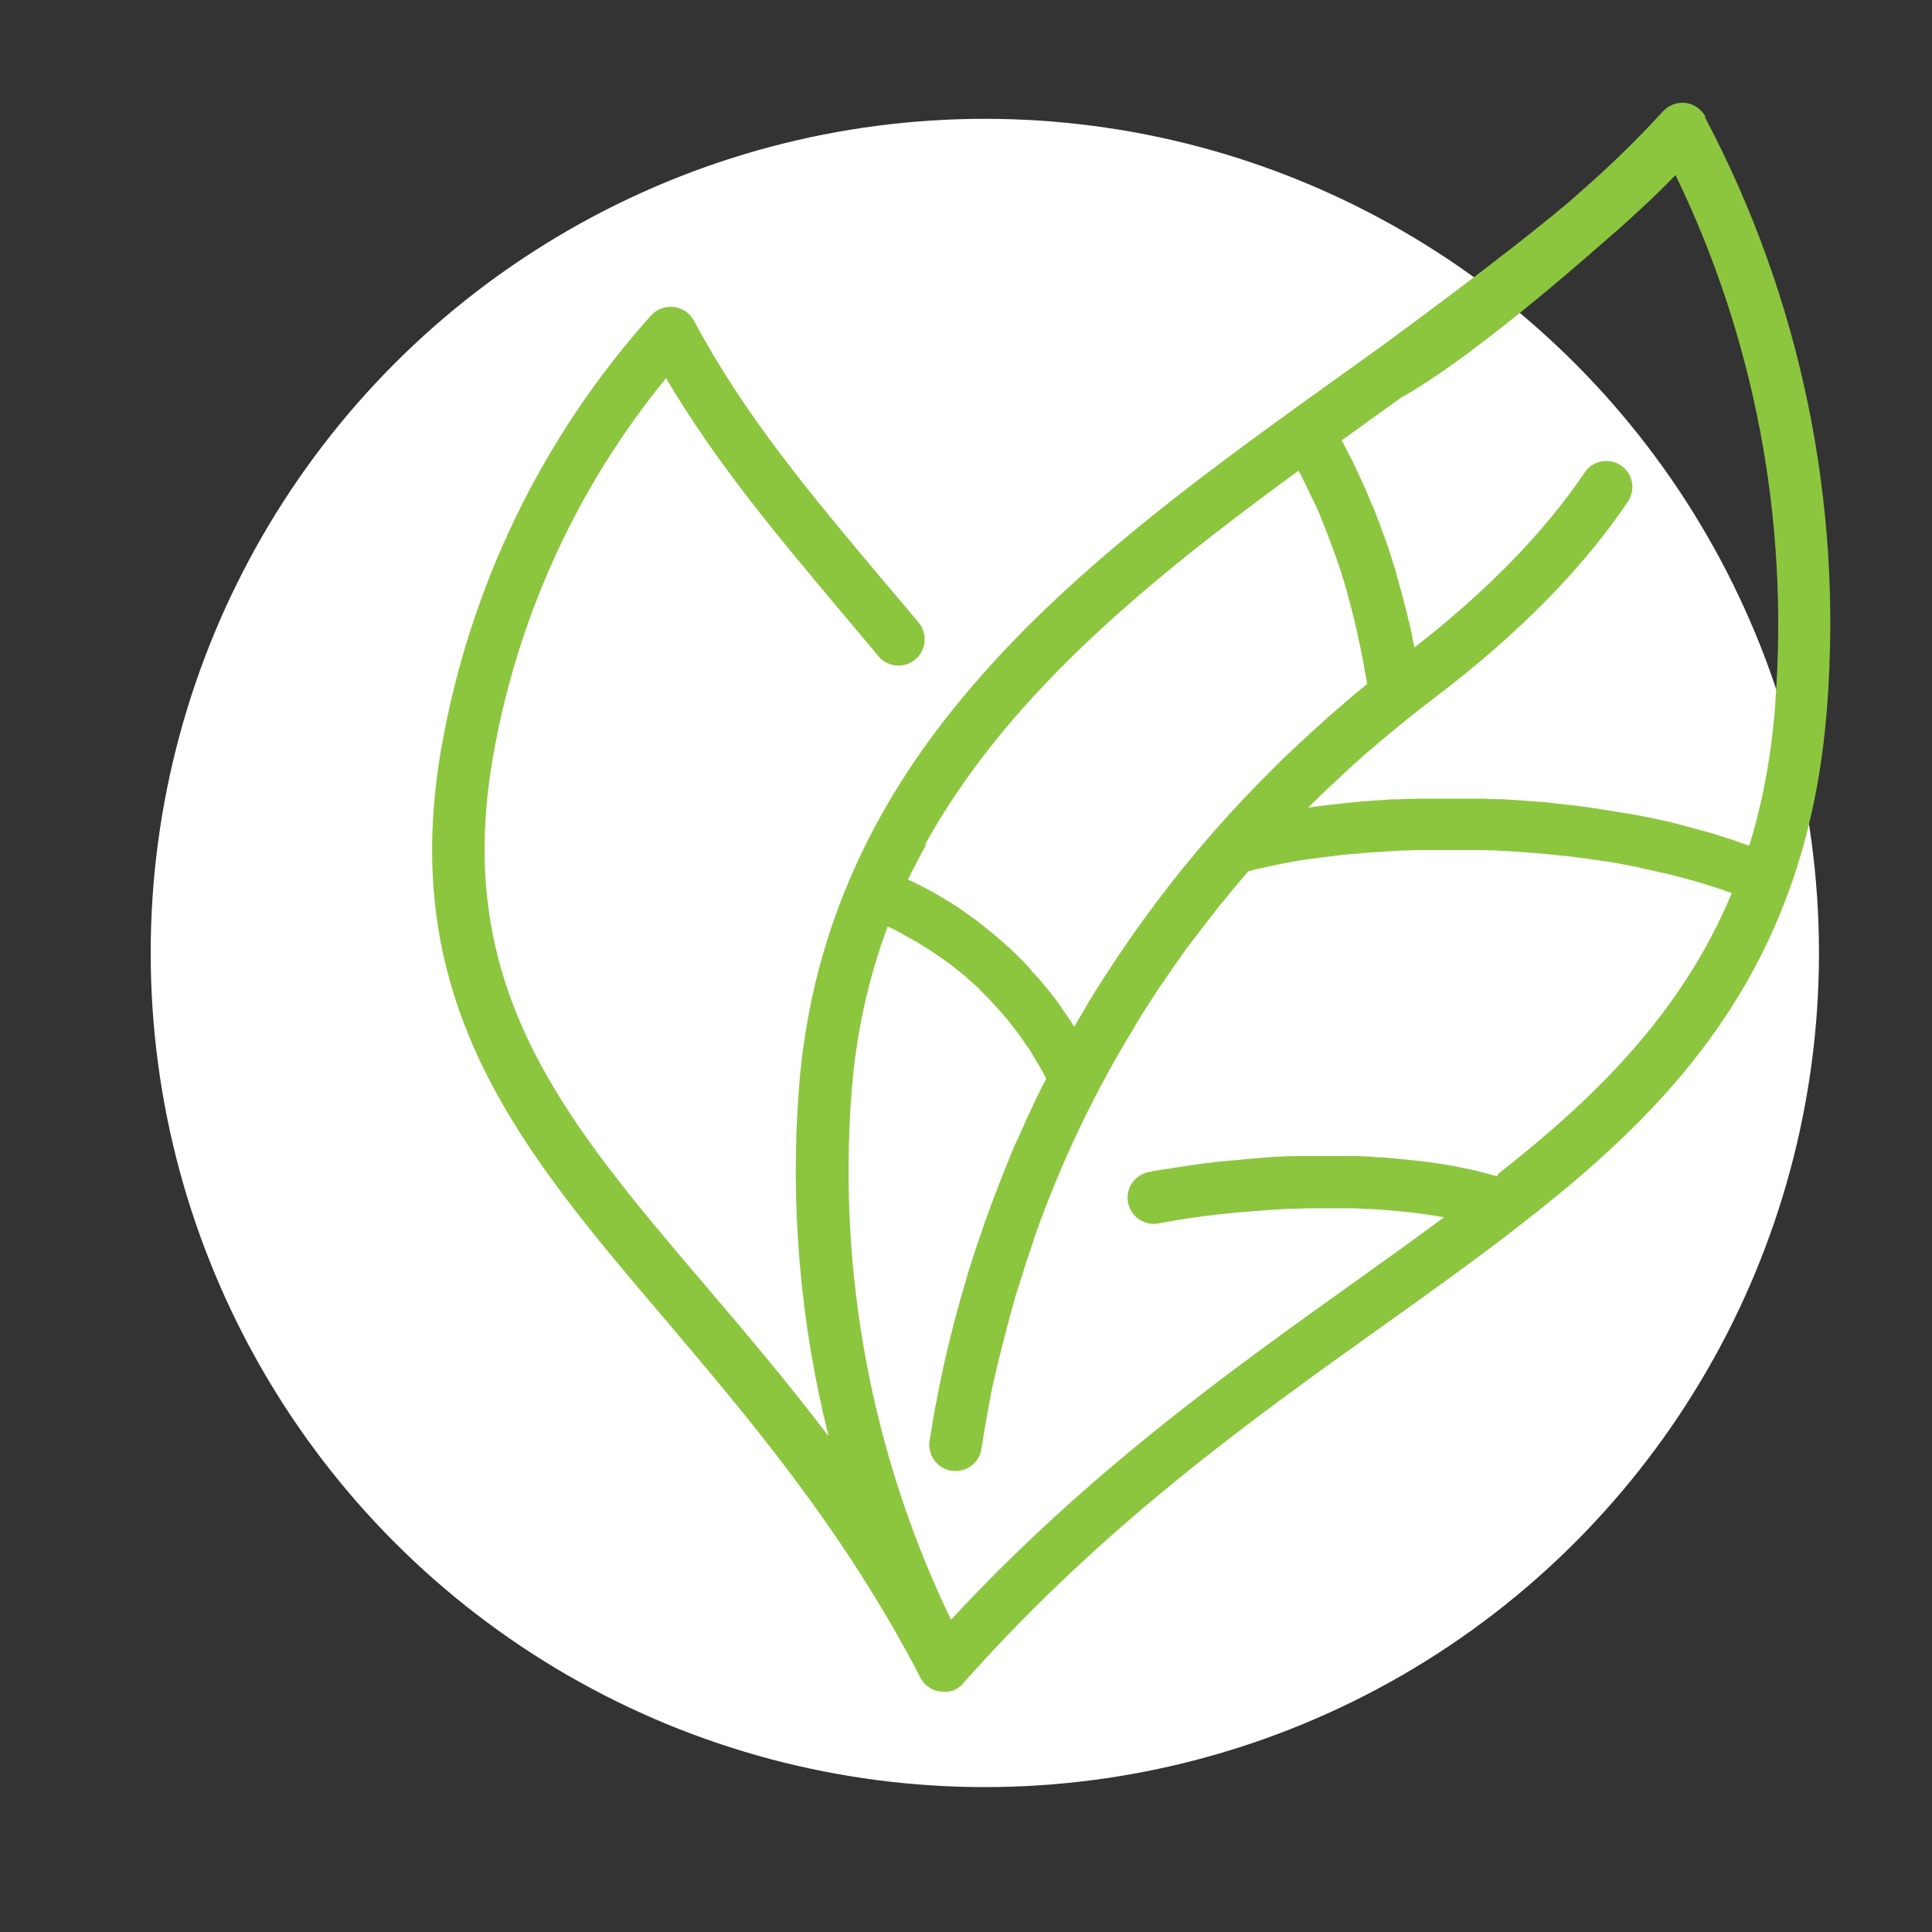
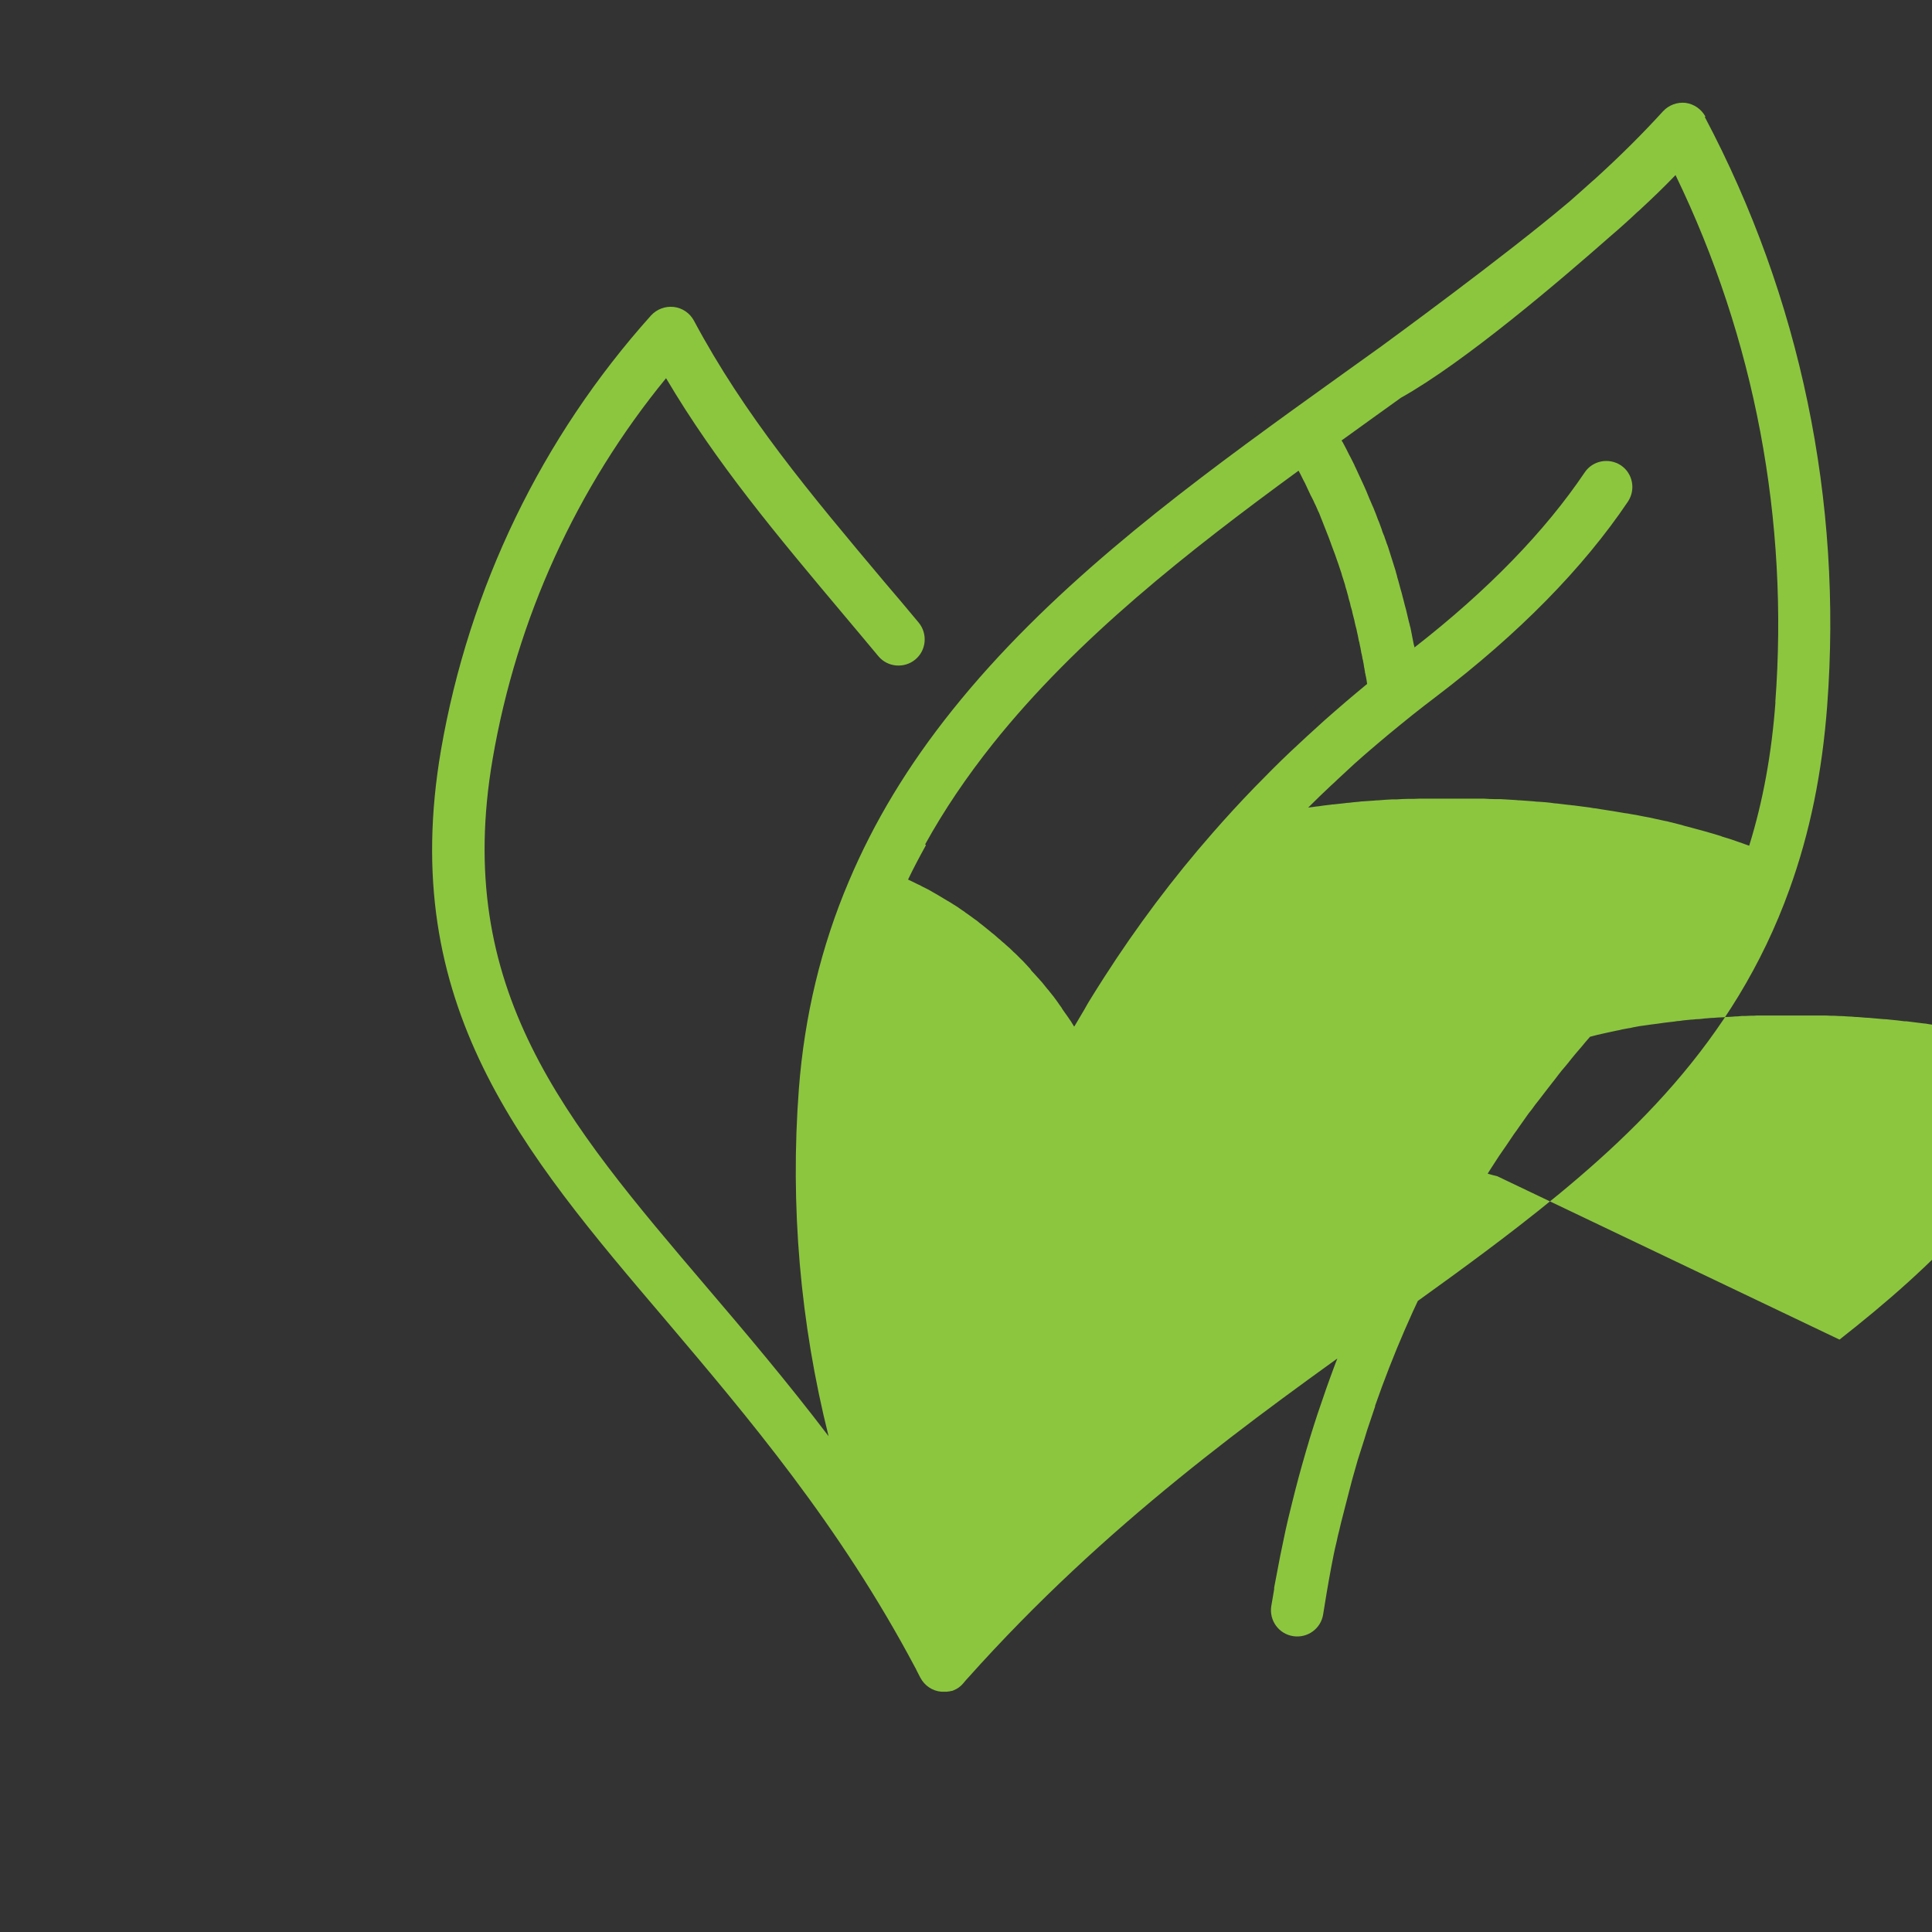
<svg xmlns="http://www.w3.org/2000/svg" version="1.1" viewBox="0 0 800 800">
  <rect x="0" y="0" width="800" height="800" fill="#333333" stroke="none" />
  <defs>
    <style>
      .cls-1 {
        fill: #8cc63f;
      }

      .cls-2 {
        fill: #fff;
      }
    </style>
  </defs>
  <g>
    <g id="Layer_1">
      <g>
-         <circle class="cls-2" cx="407.8" cy="394.6" r="345.4" />
-         <path class="cls-1" d="M706.2,48.3c-1.7-3.1-4.7-5.2-8.2-5.7-3.5-.4-7,.9-9.4,3.5-8.2,9-17.2,18-27.4,27.3-.5.5-1.1,1-1.7,1.5-3.2,2.9-6.5,5.8-9.9,8.8-.2.1-.3.3-.5.4-25.9,21.9-74.8,57.6-77.4,59.5-5.3,3.8-10.7,7.7-15.9,11.4-7,5-14,10.1-21,15.1-49.6,35.9-101.4,75.1-140.5,124-18.4,23-32.4,46.2-42.8,70.8h0c-11.5,27-18.4,55.9-20.7,85.9-3.7,48.6.6,97.2,12.3,143.9-17.2-22.6-34.4-42.9-50.7-62-58.5-68.7-104.8-123-88.4-218.5,10-58.1,34.7-112.3,71.8-157.6,20.8,35.2,45.7,64.8,74,98.5,4.5,5.4,9.2,10.9,13.9,16.6,3.8,4.6,10.7,5.2,15.3,1.4,4.6-3.8,5.2-10.7,1.4-15.3-4.7-5.7-9.4-11.2-14-16.6-31.1-37-58-69-79.1-108.5-1.7-3.1-4.8-5.2-8.3-5.6-3.5-.4-7,.9-9.4,3.5-45.3,50.5-75.4,112.8-87,180-18.1,105.5,33.5,166.1,93.2,236.2,33.5,39.6,71.7,84.4,103.2,143.8,0,0,.1.2.2.3,0,.2.2.3.2.5.6,1.1,1.1,2.2,1.7,3.3,1.7,3.2,4.9,5.5,8.7,5.8.1,0,.3,0,.4,0,.2,0,.4,0,.5,0h0c.3,0,.6,0,.9,0,0,0,.1,0,.2,0,.3,0,.6,0,.9-.1,0,0,.1,0,.2,0,.3,0,.6-.1.9-.2,0,0,.1,0,.2,0,.3,0,.6-.2.9-.3,0,0,0,0,0,0,1.5-.6,2.8-1.5,3.9-2.8l.5-.6c.5-.6,1-1.2,1.5-1.7,0,0,0,0,0,0,57.1-63.9,117.9-107.3,171.6-145.6,19.9-14.2,38.6-27.6,56.4-41.4,44.7-34.7,89.2-75.6,112.2-139.6,8.4-23.3,13.5-48.1,15.6-76,6.4-84.7-11.1-169-50.7-243.8ZM383.1,349.6c7.8-14.1,17.1-27.9,28.1-41.7,34.9-43.7,81.1-79.8,126.5-113,.6,1,1.1,2.1,1.6,3.1.2.3.3.7.5,1,.4.7.8,1.5,1.1,2.2.2.4.4.9.6,1.3.3.7.6,1.3.9,1.9.2.5.4.9.7,1.4.3.6.6,1.2.9,1.8.2.5.4,1,.7,1.5.3.6.5,1.2.8,1.8.2.5.4,1,.7,1.5.2.6.5,1.2.7,1.8.2.5.4,1,.6,1.5.2.6.5,1.2.7,1.8.2.5.4,1,.6,1.5.2.6.5,1.2.7,1.8.2.5.4,1,.6,1.5.2.6.5,1.3.7,1.9.2.4.3.9.5,1.4.3.8.6,1.6.9,2.4.2.5.4,1.1.6,1.6.3.8.5,1.5.8,2.3.2.5.3.9.5,1.4.2.6.4,1.2.6,1.8.2.5.3,1,.5,1.5.2.6.4,1.1.5,1.7.2.5.3,1,.5,1.5.2.5.3,1.1.5,1.6.2.5.3,1,.4,1.5.2.5.3,1.1.5,1.6.1.5.3,1,.4,1.5.2.5.3,1.1.4,1.6.1.5.3,1,.4,1.4.2.5.3,1.1.4,1.6.1.5.2.9.4,1.4.2.6.3,1.1.4,1.7.1.4.2.8.3,1.2.2.6.3,1.3.5,1.9,0,.3.2.7.2,1,.2.9.4,1.8.7,2.8,0,.3.2.7.2,1,.1.6.3,1.2.4,1.8,0,.4.2.7.2,1.1.1.5.2,1.1.4,1.6,0,.4.2.8.2,1.1.1.5.2,1,.3,1.4,0,.4.2.8.2,1.1,0,.5.2.9.3,1.4,0,.4.2.7.2,1.1,0,.4.2.9.3,1.3,0,.4.1.7.2,1.1,0,.4.2.9.2,1.3,0,.3.1.6.2,1,0,.5.2.9.2,1.4,0,.3.1.6.2.8,0,.5.2,1,.3,1.5,0,.2,0,.4.1.6.1.7.2,1.3.3,2-2.9,2.4-5.8,4.8-8.6,7.2-3.1,2.7-6.3,5.4-9.3,8.1-4.7,4.2-9.3,8.5-13.9,12.8-5.1,4.8-10,9.8-14.9,14.8-5.9,6.1-11.6,12.3-17.1,18.6-16.6,18.9-31.7,39.1-45.1,60-2.1,3.2-4.1,6.5-6.1,9.7-.7,1.1-1.3,2.2-1.9,3.3-1.3,2.2-2.6,4.4-3.9,6.6-.2.3-.3.5-.5.8,0,0,0,0,0,0-.2-.2-.3-.5-.5-.8-.3-.4-.5-.8-.8-1.3-.3-.4-.6-.9-.9-1.3-.1-.2-.3-.4-.4-.6-.2-.2-.3-.5-.5-.7l-1-1.4c-.3-.4-.6-.9-.9-1.3,0,0,0-.1-.1-.2,0,0,0-.1-.1-.2-.3-.4-.5-.7-.8-1.1-.3-.4-.6-.9-.9-1.3-.3-.4-.5-.7-.8-1.1-.2-.3-.4-.5-.6-.8-.2-.3-.4-.6-.7-.9-.4-.5-.8-1-1.2-1.5-.3-.4-.6-.8-1-1.2,0,0,0,0,0,0-.5-.7-1.1-1.3-1.6-2-.4-.5-.9-1.1-1.4-1.6-.2-.3-.5-.6-.8-.9-.3-.3-.6-.7-.9-1-.4-.4-.7-.8-1.1-1.2-.4-.4-.8-.8-1.1-1.3h0c0-.2-.1-.2-.2-.3-.4-.4-.8-.9-1.2-1.3-.5-.5-.9-1-1.4-1.5-.2-.3-.5-.5-.8-.8-.2-.2-.5-.5-.7-.7-.4-.4-.9-.9-1.3-1.3-.4-.4-.9-.9-1.4-1.3-.3-.3-.6-.6-.9-.9,0,0,0,0,0,0-.2-.2-.4-.3-.5-.5-.5-.4-1-.9-1.5-1.3-.5-.5-1.1-1-1.6-1.4-.3-.2-.5-.5-.8-.7,0,0-.1-.1-.2-.2-.2-.2-.3-.3-.5-.4-.5-.5-1.1-.9-1.6-1.4-.5-.4-1-.9-1.6-1.3-.2-.2-.5-.4-.7-.6,0,0,0,0,0,0-.3-.3-.7-.5-1-.8-.5-.4-1.1-.9-1.6-1.3-.6-.5-1.2-.9-1.8-1.4-.2-.2-.5-.4-.7-.6-.3-.2-.6-.5-1-.7-.6-.5-1.3-.9-1.9-1.4-.6-.4-1.1-.8-1.7-1.2-.1,0-.3-.2-.4-.3,0,0,0,0,0,0-.5-.4-1-.7-1.6-1.1-.6-.4-1.1-.8-1.7-1.2-.5-.3-1.1-.7-1.6-1-.4-.2-.7-.5-1.1-.7-.4-.2-.8-.5-1.2-.7-.8-.5-1.7-1-2.5-1.5-.5-.3-1-.6-1.5-.9,0,0,0,0,0,0,0,0,0,0,0,0-1.3-.8-2.7-1.5-4-2.3-.3-.1-.5-.3-.8-.4-.2-.1-.4-.2-.6-.3-.5-.2-.9-.5-1.4-.7-.5-.3-1-.6-1.6-.8-.5-.3-1.1-.5-1.6-.8-.8-.4-1.6-.8-2.5-1.2,2.3-4.8,4.8-9.5,7.4-14.2ZM620.1,487.1c-.8-.2-1.6-.4-2.3-.6-.7-.2-1.4-.4-2.1-.6-.9-.2-1.9-.5-2.8-.7-.7-.2-1.3-.3-1.9-.5-1.1-.2-2.2-.5-3.2-.7-.5-.1-1.1-.2-1.6-.3-3.2-.7-6.5-1.3-9.7-1.8-.5,0-1.1-.2-1.6-.2-1.1-.2-2.2-.3-3.3-.5-.6,0-1.3-.2-1.9-.2-1-.1-2-.3-3-.4-.7,0-1.4-.2-2.1-.2-.9-.1-1.9-.2-2.8-.3-.7,0-1.4-.1-2.2-.2-.9,0-1.8-.2-2.8-.3-.7,0-1.5-.1-2.2-.2-.9,0-1.8-.1-2.7-.2h-2.2c-.9-.2-1.8-.2-2.7-.3-.7,0-1.5,0-2.2-.1-.9,0-1.8,0-2.6-.1-.8,0-1.5,0-2.3,0-.9,0-1.7,0-2.6,0-.8,0-1.5,0-2.3,0-.9,0-1.7,0-2.6,0h-4.8c-.8,0-1.5,0-2.3,0-.8,0-1.7,0-2.5,0-.8,0-1.5,0-2.3,0-.8,0-1.7,0-2.5,0-.8,0-1.5,0-2.3,0-.8,0-1.6,0-2.4.1-.8,0-1.5,0-2.2.1-.8,0-1.6,0-2.4.1-.7,0-1.5,0-2.2.1-.8,0-1.6.1-2.4.2-.7,0-1.5.1-2.2.2-.8,0-1.6.1-2.4.2-.7,0-1.5.1-2.2.2-.8,0-1.6.1-2.3.2-.7,0-1.4.1-2.2.2-.8,0-1.5.2-2.3.2-.7,0-1.4.1-2.1.2-.8,0-1.5.2-2.3.2-.7,0-1.4.2-2.1.2-.8,0-1.5.2-2.3.3-.7,0-1.3.2-2,.2-.8,0-1.5.2-2.2.3-.7,0-1.3.2-2,.3-.7,0-1.5.2-2.2.3-.7,0-1.3.2-2,.3-.7.1-1.5.2-2.2.3-.6,0-1.2.2-1.8.3-.8.1-1.6.2-2.4.4-.5,0-1.1.2-1.6.2-.9.1-1.7.3-2.6.4-.4,0-.8.1-1.2.2-1.3.2-2.5.4-3.7.7-.7.1-1.4.3-2.1.6-4.7,1.9-7.6,6.8-6.6,12,.6,3.3,2.6,6,5.4,7.5,2.1,1.2,4.6,1.7,7.2,1.2,1.8-.3,3.7-.7,5.6-1,.3,0,.6,0,.9-.2,1.9-.3,3.7-.6,5.7-.9.3,0,.6,0,1-.1,2-.3,4-.6,6.1-.9,0,0,.2,0,.3,0,2.1-.3,4.2-.5,6.3-.8.2,0,.4,0,.6,0,2.1-.2,4.3-.5,6.4-.7.3,0,.7,0,1,0,2.2-.2,4.4-.4,6.6-.6.2,0,.4,0,.6,0,2.3-.2,4.6-.4,6.9-.5,0,0,.1,0,.2,0,2.3-.2,4.6-.3,7-.4.3,0,.7,0,1,0,2.3,0,4.6-.2,6.9-.2.3,0,.6,0,.9,0,4.8,0,9.6,0,14.4,0,.3,0,.6,0,.9,0,2.3,0,4.7.2,7,.3.4,0,.8,0,1.1,0,2.4.1,4.8.3,7.1.5.2,0,.3,0,.5,0,2.3.2,4.6.4,7,.7.3,0,.5,0,.8,0,2.3.3,4.6.6,7,.9.4,0,.8.1,1.3.2,2.3.3,4.6.7,6.9,1.1.1,0,.2,0,.3,0-12,8.9-24.6,17.9-37.6,27.2-51.9,37.1-110.5,78.9-166.6,139.5-32.6-67.6-46.9-142.8-41.2-218.2,1.8-23.9,6.8-47,15-68.9.5.3,1.1.5,1.6.8.3.1.6.3.9.4.4.2.9.4,1.3.7.7.3,1.3.7,2,1.1,0,0,.1,0,.2.1.5.3,1,.6,1.6.9.7.4,1.4.8,2,1.1.5.3,1,.6,1.6.9.7.4,1.3.8,2,1.2.4.3.9.5,1.3.8,0,0,.2.1.3.2.6.4,1.2.8,1.8,1.1.4.2.8.5,1.2.8.1,0,.2.2.3.2.6.4,1.2.8,1.8,1.2.5.3.9.6,1.4.9.6.4,1.2.9,1.8,1.3.4.3.9.6,1.3.9.6.5,1.2.9,1.9,1.4.4.3.8.6,1.1.9.7.5,1.3,1.1,2,1.6.2.2.4.4.7.5.3.2.5.5.8.7.6.5,1.2,1,1.8,1.5.3.3.7.6,1,.9.5.5,1.1,1,1.6,1.4.3.3.6.6.9.8.1,0,.2.2.3.3.4.4.9.8,1.3,1.3.2.2.5.4.7.7l.7.7c.4.4.8.8,1.2,1.2.1.1.2.2.3.3.3.3.6.6.9.9.5.5.9,1,1.4,1.5.3.3.6.7.9,1,.4.5.9.9,1.3,1.4.3.3.6.7.9,1,.4.5.8.9,1.2,1.4.3.3.6.7.9,1,.4.5.8.9,1.2,1.4.3.3.5.7.8,1,.4.5.8,1,1.1,1.4.2.3.5.7.8,1,.4.5.7,1,1.1,1.5.2.3.5.6.7.9.4.5.7,1,1.1,1.5.2.2.4.5.5.7.1.1.2.3.3.4.3.5.6.9.9,1.4,0,.1.2.2.2.3.2.2.3.5.5.7.3.5.7,1,1,1.4.2.3.4.5.5.8.3.5.6.9.9,1.4.1.2.3.5.4.7,0,.1.1.2.2.4.3.4.5.8.8,1.2,0,.1.2.3.2.4.1.2.3.4.4.7.3.4.5.9.8,1.3.2.3.3.6.5.9.2.4.5.8.7,1.2.2.3.3.6.5.9.2.4.4.8.6,1.2.2.3.3.6.4.8.1.2.2.4.3.6-.3.6-.6,1.1-.9,1.7-.6,1.1-1.1,2.2-1.7,3.4-.4.7-.7,1.5-1.1,2.2-.3.7-.7,1.4-1,2.1-.5,1.1-1.1,2.2-1.6,3.4-.7,1.4-1.3,2.9-2,4.3-.5,1.1-1,2.2-1.5,3.4-.7,1.5-1.3,3-2,4.4-.5,1.1-1,2.2-1.5,3.3-.7,1.5-1.3,3.1-1.9,4.6-.4,1.1-.9,2.2-1.3,3.2,0,0,0,.2-.1.2,0,.2-.2.5-.3.7-.5,1.3-1,2.6-1.5,3.9-.4,1-.8,2-1.2,3-.3.9-.7,1.8-1,2.7-.4.9-.7,1.9-1.1,2.8-.3.8-.6,1.6-.9,2.4-1,2.6-1.9,5.3-2.9,8-1.2,3.5-2.4,7-3.6,10.5-.4,1.2-.8,2.4-1.2,3.7-.7,2.3-1.5,4.6-2.2,7-.4,1.5-.9,3-1.3,4.4-.6,2.1-1.2,4.2-1.8,6.3-.4,1.6-.9,3.1-1.3,4.7-.5,2-1.1,4.1-1.6,6.1-.4,1.6-.8,3.2-1.2,4.8-.5,2-1,4-1.5,6.1-.4,1.6-.7,3.2-1.1,4.8-.4,2-.9,4.1-1.3,6.2-.3,1.6-.7,3.2-1,4.8-.4,2.1-.8,4.2-1.2,6.3-.3,1.6-.6,3.1-.9,4.7-.1.7-.3,1.4-.4,2.1,0,.2,0,.4,0,.7-.4,2.3-.8,4.6-1.2,7-.9,5.9,3.1,11.5,9.1,12.4,5.9.9,11.5-3.1,12.4-9.1.5-3.1,1-6.2,1.5-9.2.3-1.5.5-3,.8-4.6.4-2,.7-4,1.1-6,.3-1.5.6-3.1.9-4.6.4-1.9.8-3.9,1.3-5.8.3-1.6.7-3.1,1.1-4.7.4-1.9.9-3.8,1.4-5.7.4-1.6.8-3.1,1.2-4.7.5-1.9,1-3.8,1.5-5.8.4-1.5.8-3.1,1.2-4.6.6-2,1.1-4,1.7-6,.4-1.4.8-2.9,1.3-4.3.7-2.2,1.4-4.4,2.1-6.6.4-1.2.7-2.4,1.1-3.6,1.1-3.3,2.2-6.6,3.3-9.8,0,0,0-.2,0-.3,7.4-21.2,16.4-42,26.8-61.8,0,0,0-.2.1-.2.9-1.7,1.9-3.5,2.8-5.2.7-1.3,1.4-2.6,2.1-3.9,1-1.8,2-3.5,3-5.3.7-1.3,1.4-2.5,2.2-3.8,1.1-1.9,2.2-3.8,3.4-5.7.7-1.1,1.3-2.2,1.9-3.3,1.8-3,3.7-5.9,5.5-8.8,1.6-2.4,3.1-4.9,4.8-7.3.5-.8,1.1-1.5,1.6-2.3,1.1-1.6,2.2-3.3,3.3-4.9.7-.9,1.3-1.8,2-2.8,1-1.5,2.1-2.9,3.1-4.4.7-1,1.4-2,2.2-2.9,1-1.4,2-2.8,3.1-4.1.8-1,1.5-2,2.3-3,1-1.3,2-2.6,3.1-4,.8-1,1.6-2,2.4-3.1,1-1.3,2-2.6,3.1-3.8.8-1,1.7-2,2.5-3.1,1-1.3,2.1-2.5,3.1-3.7.9-1,1.7-2,2.6-3.1.7-.8,1.3-1.5,2-2.3l3.1-.8c1.3-.3,2.6-.6,4-.9.4-.1.9-.2,1.4-.3.9-.2,1.9-.4,2.8-.6.6-.1,1.2-.2,1.8-.4.9-.2,1.8-.3,2.7-.5.7-.1,1.4-.2,2-.4.9-.2,1.8-.3,2.7-.5.7-.1,1.5-.2,2.2-.3.9-.1,1.8-.3,2.8-.4.8-.1,1.6-.2,2.4-.3.9-.1,1.9-.3,2.8-.4.8-.1,1.7-.2,2.5-.3,1-.1,2-.2,3-.4.9,0,1.7-.2,2.6-.3,1-.1,2-.2,3.1-.3.9,0,1.8-.2,2.7-.2,1,0,2.1-.2,3.1-.3.9,0,1.9-.2,2.8-.2,1.1,0,2.1-.2,3.2-.2.9,0,1.9-.1,2.9-.2,1.1,0,2.2-.1,3.3-.2,1,0,2-.1,2.9-.2,1.1,0,2.2,0,3.4-.1,1,0,2,0,3-.1,1.1,0,2.3,0,3.5,0,1,0,2,0,3.1,0,1.2,0,2.4,0,3.5,0,1,0,2.1,0,3.1,0s2.4,0,3.6,0c1,0,2.1,0,3.1,0,1.2,0,2.5,0,3.7,0,1,0,2.1,0,3.1,0,1.3,0,2.6,0,3.8.1,1,0,2.1,0,3.1.1,1.3,0,2.6.1,4,.2,1,0,2,.1,3,.2,1.4,0,2.8.2,4.2.3,1,0,1.9.1,2.9.2,1.5.1,3.1.3,4.6.4.9,0,1.7.1,2.5.2,2.1.2,4.2.4,6.3.7.3,0,.6,0,.8,0,2.4.3,4.8.6,7.2.9.7,0,1.4.2,2.1.3,1.7.2,3.4.5,5,.7.9.1,1.8.3,2.7.4,1.5.2,3,.5,4.5.7,1,.2,2,.4,3,.6,1.4.3,2.8.5,4.2.8,1,.2,2,.4,3.1.7,1.4.3,2.7.6,4.1.9,1,.2,2.1.5,3.1.7,1.3.3,2.7.6,4,.9,1.1.3,2.1.5,3.1.8,1.3.3,2.6.7,3.9,1,1.1.3,2.1.6,3.2.9,1.3.4,2.6.7,3.8,1.1,1.1.3,2.1.7,3.1,1,1.3.4,2.5.8,3.8,1.2,1,.3,2.1.7,3.1,1.1l2.1.7c-21.3,51.2-58.7,86.4-96.9,116.4ZM735.2,290.5c-1.6,21.7-5.2,41.3-10.9,59.7-.8-.3-1.7-.6-2.5-.9-.8-.3-1.5-.5-2.3-.8-1.9-.7-3.8-1.3-5.8-1.9-.4-.1-.7-.2-1.1-.4-2.3-.7-4.6-1.4-6.8-2-.7-.2-1.5-.4-2.2-.6-1.6-.4-3.2-.9-4.8-1.3-.8-.2-1.7-.4-2.5-.7-1.6-.4-3.2-.8-4.8-1.2-.7-.2-1.5-.4-2.2-.5-2.3-.5-4.6-1-6.9-1.5-.4,0-.8-.2-1.2-.2-2-.4-3.9-.8-5.9-1.1-.8-.2-1.7-.3-2.5-.4-1.6-.3-3.1-.5-4.7-.8-.9-.1-1.7-.3-2.6-.4-1.7-.3-3.4-.5-5-.8-.7,0-1.4-.2-2-.3-2.3-.3-4.6-.6-6.9-.9-.7,0-1.3-.2-2-.2-1.7-.2-3.4-.4-5-.6-.9,0-1.7-.2-2.6-.3-1.5-.2-3.1-.3-4.6-.4-.8,0-1.7-.1-2.5-.2-1.8-.1-3.7-.3-5.5-.4-.5,0-1,0-1.4-.1-2.2-.1-4.5-.3-6.7-.4-.8,0-1.5,0-2.3,0-1.5,0-3.1-.1-4.6-.2-.9,0-1.7,0-2.6,0-1.5,0-3,0-4.5,0-.8,0-1.5,0-2.3,0-2.2,0-4.3,0-6.5,0s-.8,0-1.2,0c-1.8,0-3.6,0-5.4,0-.8,0-1.5,0-2.3,0-1.4,0-2.8,0-4.2.1-.8,0-1.6,0-2.4,0-1.5,0-3,.1-4.5.2-.6,0-1.2,0-1.8,0-2,.1-4,.2-6,.4-.5,0-1.1,0-1.6.1-1.5.1-3,.2-4.4.3-.7,0-1.4.1-2.1.2-1.3.1-2.6.2-3.9.4-.7,0-1.3.1-2,.2-1.6.2-3.1.3-4.6.5-.3,0-.7,0-1,.1-1.8.2-3.6.4-5.4.7-.5,0-1.1.1-1.6.2-.8.1-1.6.2-2.4.3,0,0,0,0,0,0,3.1-3.1,6.2-6.1,9.4-9.1,1-.9,2-1.8,2.9-2.7,2.3-2.1,4.5-4.2,6.8-6.3,1.1-1,2.3-2,3.5-3.1,2.3-2,4.6-4,7-6,1.1-.9,2.1-1.8,3.2-2.7,3.4-2.8,6.8-5.6,10.3-8.4,3.3-2.6,6.6-5.2,9.8-7.6,34.2-26,60.9-53.2,79.5-80.8,3.3-5,2-11.7-2.9-15-5-3.3-11.7-2-15,2.9-16.5,24.5-40.2,48.9-70.5,72.5,0-.4-.2-.9-.3-1.3-.1-.5-.2-1-.3-1.5-.1-.5-.2-1-.3-1.5-.1-.5-.2-1.1-.3-1.6-.1-.5-.2-1-.3-1.5-.1-.5-.2-1.1-.4-1.6-.1-.5-.2-1.1-.4-1.6-.1-.6-.3-1.1-.4-1.7-.1-.6-.3-1.1-.4-1.7-.1-.6-.3-1.1-.4-1.7-.2-.6-.3-1.2-.5-1.8-.2-.7-.3-1.3-.5-2-.3-1-.5-2-.8-3.1-.2-.6-.3-1.1-.5-1.7-.2-.6-.3-1.3-.5-1.9-.2-.6-.3-1.2-.5-1.8-.2-.6-.4-1.3-.5-1.9-.2-.6-.4-1.2-.5-1.8-.2-.6-.4-1.3-.6-1.9-.2-.6-.4-1.3-.6-1.9-.2-.6-.4-1.3-.6-1.9-.2-.6-.4-1.3-.6-1.9-.2-.7-.4-1.3-.6-1.9-.2-.6-.4-1.3-.7-1.9-.2-.7-.4-1.3-.7-2-.2-.7-.4-1.3-.7-1.9s-.5-1.3-.7-2c-.2-.6-.5-1.3-.7-1.9-.2-.7-.5-1.3-.8-2-.2-.6-.5-1.3-.7-1.9-.3-.7-.5-1.4-.8-2-.2-.6-.5-1.3-.8-1.9-.3-.7-.6-1.4-.9-2.1-.3-.6-.5-1.2-.8-1.9-.3-.7-.6-1.5-.9-2.2-.3-.6-.5-1.2-.8-1.8-.4-.8-.7-1.6-1.1-2.4l-.7-1.5c-.6-1.3-1.2-2.6-1.8-3.9-.2-.4-.4-.7-.5-1.1-.5-.9-.9-1.9-1.4-2.8-.3-.5-.5-1-.8-1.5-.4-.8-.8-1.6-1.2-2.4-.3-.6-.6-1.1-.9-1.7-.3-.6-.6-1.2-1-1.7,4.3-3.1,8.6-6.2,12.9-9.3,3.9-2.8,7.8-5.6,11.7-8.4,0,0,0,0,0,0,26.5-14.8,66.3-48.9,86.3-66.5,4.1-3.5,8-7,11.7-10.5.4-.3.6-.5.6-.5,0,0,0,0,0,0,5.3-4.9,10.4-9.8,15.1-14.7,32.8,67.7,47,142.9,41.3,218.5Z" />
+         <path class="cls-1" d="M706.2,48.3c-1.7-3.1-4.7-5.2-8.2-5.7-3.5-.4-7,.9-9.4,3.5-8.2,9-17.2,18-27.4,27.3-.5.5-1.1,1-1.7,1.5-3.2,2.9-6.5,5.8-9.9,8.8-.2.1-.3.3-.5.4-25.9,21.9-74.8,57.6-77.4,59.5-5.3,3.8-10.7,7.7-15.9,11.4-7,5-14,10.1-21,15.1-49.6,35.9-101.4,75.1-140.5,124-18.4,23-32.4,46.2-42.8,70.8h0c-11.5,27-18.4,55.9-20.7,85.9-3.7,48.6.6,97.2,12.3,143.9-17.2-22.6-34.4-42.9-50.7-62-58.5-68.7-104.8-123-88.4-218.5,10-58.1,34.7-112.3,71.8-157.6,20.8,35.2,45.7,64.8,74,98.5,4.5,5.4,9.2,10.9,13.9,16.6,3.8,4.6,10.7,5.2,15.3,1.4,4.6-3.8,5.2-10.7,1.4-15.3-4.7-5.7-9.4-11.2-14-16.6-31.1-37-58-69-79.1-108.5-1.7-3.1-4.8-5.2-8.3-5.6-3.5-.4-7,.9-9.4,3.5-45.3,50.5-75.4,112.8-87,180-18.1,105.5,33.5,166.1,93.2,236.2,33.5,39.6,71.7,84.4,103.2,143.8,0,0,.1.2.2.3,0,.2.2.3.2.5.6,1.1,1.1,2.2,1.7,3.3,1.7,3.2,4.9,5.5,8.7,5.8.1,0,.3,0,.4,0,.2,0,.4,0,.5,0h0c.3,0,.6,0,.9,0,0,0,.1,0,.2,0,.3,0,.6,0,.9-.1,0,0,.1,0,.2,0,.3,0,.6-.1.9-.2,0,0,.1,0,.2,0,.3,0,.6-.2.9-.3,0,0,0,0,0,0,1.5-.6,2.8-1.5,3.9-2.8l.5-.6c.5-.6,1-1.2,1.5-1.7,0,0,0,0,0,0,57.1-63.9,117.9-107.3,171.6-145.6,19.9-14.2,38.6-27.6,56.4-41.4,44.7-34.7,89.2-75.6,112.2-139.6,8.4-23.3,13.5-48.1,15.6-76,6.4-84.7-11.1-169-50.7-243.8ZM383.1,349.6c7.8-14.1,17.1-27.9,28.1-41.7,34.9-43.7,81.1-79.8,126.5-113,.6,1,1.1,2.1,1.6,3.1.2.3.3.7.5,1,.4.7.8,1.5,1.1,2.2.2.4.4.9.6,1.3.3.7.6,1.3.9,1.9.2.5.4.9.7,1.4.3.6.6,1.2.9,1.8.2.5.4,1,.7,1.5.3.6.5,1.2.8,1.8.2.5.4,1,.7,1.5.2.6.5,1.2.7,1.8.2.5.4,1,.6,1.5.2.6.5,1.2.7,1.8.2.5.4,1,.6,1.5.2.6.5,1.2.7,1.8.2.5.4,1,.6,1.5.2.6.5,1.3.7,1.9.2.4.3.9.5,1.4.3.8.6,1.6.9,2.4.2.5.4,1.1.6,1.6.3.8.5,1.5.8,2.3.2.5.3.9.5,1.4.2.6.4,1.2.6,1.8.2.5.3,1,.5,1.5.2.6.4,1.1.5,1.7.2.5.3,1,.5,1.5.2.5.3,1.1.5,1.6.2.5.3,1,.4,1.5.2.5.3,1.1.5,1.6.1.5.3,1,.4,1.5.2.5.3,1.1.4,1.6.1.5.3,1,.4,1.4.2.5.3,1.1.4,1.6.1.5.2.9.4,1.4.2.6.3,1.1.4,1.7.1.4.2.8.3,1.2.2.6.3,1.3.5,1.9,0,.3.2.7.2,1,.2.9.4,1.8.7,2.8,0,.3.2.7.2,1,.1.6.3,1.2.4,1.8,0,.4.2.7.2,1.1.1.5.2,1.1.4,1.6,0,.4.2.8.2,1.1.1.5.2,1,.3,1.4,0,.4.2.8.2,1.1,0,.5.2.9.3,1.4,0,.4.2.7.2,1.1,0,.4.2.9.3,1.3,0,.4.1.7.2,1.1,0,.4.2.9.2,1.3,0,.3.1.6.2,1,0,.5.2.9.2,1.4,0,.3.1.6.2.8,0,.5.2,1,.3,1.5,0,.2,0,.4.1.6.1.7.2,1.3.3,2-2.9,2.4-5.8,4.8-8.6,7.2-3.1,2.7-6.3,5.4-9.3,8.1-4.7,4.2-9.3,8.5-13.9,12.8-5.1,4.8-10,9.8-14.9,14.8-5.9,6.1-11.6,12.3-17.1,18.6-16.6,18.9-31.7,39.1-45.1,60-2.1,3.2-4.1,6.5-6.1,9.7-.7,1.1-1.3,2.2-1.9,3.3-1.3,2.2-2.6,4.4-3.9,6.6-.2.3-.3.5-.5.8,0,0,0,0,0,0-.2-.2-.3-.5-.5-.8-.3-.4-.5-.8-.8-1.3-.3-.4-.6-.9-.9-1.3-.1-.2-.3-.4-.4-.6-.2-.2-.3-.5-.5-.7l-1-1.4c-.3-.4-.6-.9-.9-1.3,0,0,0-.1-.1-.2,0,0,0-.1-.1-.2-.3-.4-.5-.7-.8-1.1-.3-.4-.6-.9-.9-1.3-.3-.4-.5-.7-.8-1.1-.2-.3-.4-.5-.6-.8-.2-.3-.4-.6-.7-.9-.4-.5-.8-1-1.2-1.5-.3-.4-.6-.8-1-1.2,0,0,0,0,0,0-.5-.7-1.1-1.3-1.6-2-.4-.5-.9-1.1-1.4-1.6-.2-.3-.5-.6-.8-.9-.3-.3-.6-.7-.9-1-.4-.4-.7-.8-1.1-1.2-.4-.4-.8-.8-1.1-1.3h0c0-.2-.1-.2-.2-.3-.4-.4-.8-.9-1.2-1.3-.5-.5-.9-1-1.4-1.5-.2-.3-.5-.5-.8-.8-.2-.2-.5-.5-.7-.7-.4-.4-.9-.9-1.3-1.3-.4-.4-.9-.9-1.4-1.3-.3-.3-.6-.6-.9-.9,0,0,0,0,0,0-.2-.2-.4-.3-.5-.5-.5-.4-1-.9-1.5-1.3-.5-.5-1.1-1-1.6-1.4-.3-.2-.5-.5-.8-.7,0,0-.1-.1-.2-.2-.2-.2-.3-.3-.5-.4-.5-.5-1.1-.9-1.6-1.4-.5-.4-1-.9-1.6-1.3-.2-.2-.5-.4-.7-.6,0,0,0,0,0,0-.3-.3-.7-.5-1-.8-.5-.4-1.1-.9-1.6-1.3-.6-.5-1.2-.9-1.8-1.4-.2-.2-.5-.4-.7-.6-.3-.2-.6-.5-1-.7-.6-.5-1.3-.9-1.9-1.4-.6-.4-1.1-.8-1.7-1.2-.1,0-.3-.2-.4-.3,0,0,0,0,0,0-.5-.4-1-.7-1.6-1.1-.6-.4-1.1-.8-1.7-1.2-.5-.3-1.1-.7-1.6-1-.4-.2-.7-.5-1.1-.7-.4-.2-.8-.5-1.2-.7-.8-.5-1.7-1-2.5-1.5-.5-.3-1-.6-1.5-.9,0,0,0,0,0,0,0,0,0,0,0,0-1.3-.8-2.7-1.5-4-2.3-.3-.1-.5-.3-.8-.4-.2-.1-.4-.2-.6-.3-.5-.2-.9-.5-1.4-.7-.5-.3-1-.6-1.6-.8-.5-.3-1.1-.5-1.6-.8-.8-.4-1.6-.8-2.5-1.2,2.3-4.8,4.8-9.5,7.4-14.2ZM620.1,487.1c-.8-.2-1.6-.4-2.3-.6-.7-.2-1.4-.4-2.1-.6-.9-.2-1.9-.5-2.8-.7-.7-.2-1.3-.3-1.9-.5-1.1-.2-2.2-.5-3.2-.7-.5-.1-1.1-.2-1.6-.3-3.2-.7-6.5-1.3-9.7-1.8-.5,0-1.1-.2-1.6-.2-1.1-.2-2.2-.3-3.3-.5-.6,0-1.3-.2-1.9-.2-1-.1-2-.3-3-.4-.7,0-1.4-.2-2.1-.2-.9-.1-1.9-.2-2.8-.3-.7,0-1.4-.1-2.2-.2-.9,0-1.8-.2-2.8-.3-.7,0-1.5-.1-2.2-.2-.9,0-1.8-.1-2.7-.2h-2.2c-.9-.2-1.8-.2-2.7-.3-.7,0-1.5,0-2.2-.1-.9,0-1.8,0-2.6-.1-.8,0-1.5,0-2.3,0-.9,0-1.7,0-2.6,0-.8,0-1.5,0-2.3,0-.9,0-1.7,0-2.6,0h-4.8l.7.7c.4.4.8.8,1.2,1.2.1.1.2.2.3.3.3.3.6.6.9.9.5.5.9,1,1.4,1.5.3.3.6.7.9,1,.4.5.9.9,1.3,1.4.3.3.6.7.9,1,.4.5.8.9,1.2,1.4.3.3.6.7.9,1,.4.5.8.9,1.2,1.4.3.3.5.7.8,1,.4.5.8,1,1.1,1.4.2.3.5.7.8,1,.4.5.7,1,1.1,1.5.2.3.5.6.7.9.4.5.7,1,1.1,1.5.2.2.4.5.5.7.1.1.2.3.3.4.3.5.6.9.9,1.4,0,.1.2.2.2.3.2.2.3.5.5.7.3.5.7,1,1,1.4.2.3.4.5.5.8.3.5.6.9.9,1.4.1.2.3.5.4.7,0,.1.1.2.2.4.3.4.5.8.8,1.2,0,.1.2.3.2.4.1.2.3.4.4.7.3.4.5.9.8,1.3.2.3.3.6.5.9.2.4.5.8.7,1.2.2.3.3.6.5.9.2.4.4.8.6,1.2.2.3.3.6.4.8.1.2.2.4.3.6-.3.6-.6,1.1-.9,1.7-.6,1.1-1.1,2.2-1.7,3.4-.4.7-.7,1.5-1.1,2.2-.3.7-.7,1.4-1,2.1-.5,1.1-1.1,2.2-1.6,3.4-.7,1.4-1.3,2.9-2,4.3-.5,1.1-1,2.2-1.5,3.4-.7,1.5-1.3,3-2,4.4-.5,1.1-1,2.2-1.5,3.3-.7,1.5-1.3,3.1-1.9,4.6-.4,1.1-.9,2.2-1.3,3.2,0,0,0,.2-.1.2,0,.2-.2.5-.3.7-.5,1.3-1,2.6-1.5,3.9-.4,1-.8,2-1.2,3-.3.9-.7,1.8-1,2.7-.4.9-.7,1.9-1.1,2.8-.3.8-.6,1.6-.9,2.4-1,2.6-1.9,5.3-2.9,8-1.2,3.5-2.4,7-3.6,10.5-.4,1.2-.8,2.4-1.2,3.7-.7,2.3-1.5,4.6-2.2,7-.4,1.5-.9,3-1.3,4.4-.6,2.1-1.2,4.2-1.8,6.3-.4,1.6-.9,3.1-1.3,4.7-.5,2-1.1,4.1-1.6,6.1-.4,1.6-.8,3.2-1.2,4.8-.5,2-1,4-1.5,6.1-.4,1.6-.7,3.2-1.1,4.8-.4,2-.9,4.1-1.3,6.2-.3,1.6-.7,3.2-1,4.8-.4,2.1-.8,4.2-1.2,6.3-.3,1.6-.6,3.1-.9,4.7-.1.7-.3,1.4-.4,2.1,0,.2,0,.4,0,.7-.4,2.3-.8,4.6-1.2,7-.9,5.9,3.1,11.5,9.1,12.4,5.9.9,11.5-3.1,12.4-9.1.5-3.1,1-6.2,1.5-9.2.3-1.5.5-3,.8-4.6.4-2,.7-4,1.1-6,.3-1.5.6-3.1.9-4.6.4-1.9.8-3.9,1.3-5.8.3-1.6.7-3.1,1.1-4.7.4-1.9.9-3.8,1.4-5.7.4-1.6.8-3.1,1.2-4.7.5-1.9,1-3.8,1.5-5.8.4-1.5.8-3.1,1.2-4.6.6-2,1.1-4,1.7-6,.4-1.4.8-2.9,1.3-4.3.7-2.2,1.4-4.4,2.1-6.6.4-1.2.7-2.4,1.1-3.6,1.1-3.3,2.2-6.6,3.3-9.8,0,0,0-.2,0-.3,7.4-21.2,16.4-42,26.8-61.8,0,0,0-.2.1-.2.9-1.7,1.9-3.5,2.8-5.2.7-1.3,1.4-2.6,2.1-3.9,1-1.8,2-3.5,3-5.3.7-1.3,1.4-2.5,2.2-3.8,1.1-1.9,2.2-3.8,3.4-5.7.7-1.1,1.3-2.2,1.9-3.3,1.8-3,3.7-5.9,5.5-8.8,1.6-2.4,3.1-4.9,4.8-7.3.5-.8,1.1-1.5,1.6-2.3,1.1-1.6,2.2-3.3,3.3-4.9.7-.9,1.3-1.8,2-2.8,1-1.5,2.1-2.9,3.1-4.4.7-1,1.4-2,2.2-2.9,1-1.4,2-2.8,3.1-4.1.8-1,1.5-2,2.3-3,1-1.3,2-2.6,3.1-4,.8-1,1.6-2,2.4-3.1,1-1.3,2-2.6,3.1-3.8.8-1,1.7-2,2.5-3.1,1-1.3,2.1-2.5,3.1-3.7.9-1,1.7-2,2.6-3.1.7-.8,1.3-1.5,2-2.3l3.1-.8c1.3-.3,2.6-.6,4-.9.4-.1.9-.2,1.4-.3.9-.2,1.9-.4,2.8-.6.6-.1,1.2-.2,1.8-.4.9-.2,1.8-.3,2.7-.5.7-.1,1.4-.2,2-.4.9-.2,1.8-.3,2.7-.5.7-.1,1.5-.2,2.2-.3.9-.1,1.8-.3,2.8-.4.8-.1,1.6-.2,2.4-.3.9-.1,1.9-.3,2.8-.4.8-.1,1.7-.2,2.5-.3,1-.1,2-.2,3-.4.9,0,1.7-.2,2.6-.3,1-.1,2-.2,3.1-.3.9,0,1.8-.2,2.7-.2,1,0,2.1-.2,3.1-.3.9,0,1.9-.2,2.8-.2,1.1,0,2.1-.2,3.2-.2.9,0,1.9-.1,2.9-.2,1.1,0,2.2-.1,3.3-.2,1,0,2-.1,2.9-.2,1.1,0,2.2,0,3.4-.1,1,0,2,0,3-.1,1.1,0,2.3,0,3.5,0,1,0,2,0,3.1,0,1.2,0,2.4,0,3.5,0,1,0,2.1,0,3.1,0s2.4,0,3.6,0c1,0,2.1,0,3.1,0,1.2,0,2.5,0,3.7,0,1,0,2.1,0,3.1,0,1.3,0,2.6,0,3.8.1,1,0,2.1,0,3.1.1,1.3,0,2.6.1,4,.2,1,0,2,.1,3,.2,1.4,0,2.8.2,4.2.3,1,0,1.9.1,2.9.2,1.5.1,3.1.3,4.6.4.9,0,1.7.1,2.5.2,2.1.2,4.2.4,6.3.7.3,0,.6,0,.8,0,2.4.3,4.8.6,7.2.9.7,0,1.4.2,2.1.3,1.7.2,3.4.5,5,.7.9.1,1.8.3,2.7.4,1.5.2,3,.5,4.5.7,1,.2,2,.4,3,.6,1.4.3,2.8.5,4.2.8,1,.2,2,.4,3.1.7,1.4.3,2.7.6,4.1.9,1,.2,2.1.5,3.1.7,1.3.3,2.7.6,4,.9,1.1.3,2.1.5,3.1.8,1.3.3,2.6.7,3.9,1,1.1.3,2.1.6,3.2.9,1.3.4,2.6.7,3.8,1.1,1.1.3,2.1.7,3.1,1,1.3.4,2.5.8,3.8,1.2,1,.3,2.1.7,3.1,1.1l2.1.7c-21.3,51.2-58.7,86.4-96.9,116.4ZM735.2,290.5c-1.6,21.7-5.2,41.3-10.9,59.7-.8-.3-1.7-.6-2.5-.9-.8-.3-1.5-.5-2.3-.8-1.9-.7-3.8-1.3-5.8-1.9-.4-.1-.7-.2-1.1-.4-2.3-.7-4.6-1.4-6.8-2-.7-.2-1.5-.4-2.2-.6-1.6-.4-3.2-.9-4.8-1.3-.8-.2-1.7-.4-2.5-.7-1.6-.4-3.2-.8-4.8-1.2-.7-.2-1.5-.4-2.2-.5-2.3-.5-4.6-1-6.9-1.5-.4,0-.8-.2-1.2-.2-2-.4-3.9-.8-5.9-1.1-.8-.2-1.7-.3-2.5-.4-1.6-.3-3.1-.5-4.7-.8-.9-.1-1.7-.3-2.6-.4-1.7-.3-3.4-.5-5-.8-.7,0-1.4-.2-2-.3-2.3-.3-4.6-.6-6.9-.9-.7,0-1.3-.2-2-.2-1.7-.2-3.4-.4-5-.6-.9,0-1.7-.2-2.6-.3-1.5-.2-3.1-.3-4.6-.4-.8,0-1.7-.1-2.5-.2-1.8-.1-3.7-.3-5.5-.4-.5,0-1,0-1.4-.1-2.2-.1-4.5-.3-6.7-.4-.8,0-1.5,0-2.3,0-1.5,0-3.1-.1-4.6-.2-.9,0-1.7,0-2.6,0-1.5,0-3,0-4.5,0-.8,0-1.5,0-2.3,0-2.2,0-4.3,0-6.5,0s-.8,0-1.2,0c-1.8,0-3.6,0-5.4,0-.8,0-1.5,0-2.3,0-1.4,0-2.8,0-4.2.1-.8,0-1.6,0-2.4,0-1.5,0-3,.1-4.5.2-.6,0-1.2,0-1.8,0-2,.1-4,.2-6,.4-.5,0-1.1,0-1.6.1-1.5.1-3,.2-4.4.3-.7,0-1.4.1-2.1.2-1.3.1-2.6.2-3.9.4-.7,0-1.3.1-2,.2-1.6.2-3.1.3-4.6.5-.3,0-.7,0-1,.1-1.8.2-3.6.4-5.4.7-.5,0-1.1.1-1.6.2-.8.1-1.6.2-2.4.3,0,0,0,0,0,0,3.1-3.1,6.2-6.1,9.4-9.1,1-.9,2-1.8,2.9-2.7,2.3-2.1,4.5-4.2,6.8-6.3,1.1-1,2.3-2,3.5-3.1,2.3-2,4.6-4,7-6,1.1-.9,2.1-1.8,3.2-2.7,3.4-2.8,6.8-5.6,10.3-8.4,3.3-2.6,6.6-5.2,9.8-7.6,34.2-26,60.9-53.2,79.5-80.8,3.3-5,2-11.7-2.9-15-5-3.3-11.7-2-15,2.9-16.5,24.5-40.2,48.9-70.5,72.5,0-.4-.2-.9-.3-1.3-.1-.5-.2-1-.3-1.5-.1-.5-.2-1-.3-1.5-.1-.5-.2-1.1-.3-1.6-.1-.5-.2-1-.3-1.5-.1-.5-.2-1.1-.4-1.6-.1-.5-.2-1.1-.4-1.6-.1-.6-.3-1.1-.4-1.7-.1-.6-.3-1.1-.4-1.7-.1-.6-.3-1.1-.4-1.7-.2-.6-.3-1.2-.5-1.8-.2-.7-.3-1.3-.5-2-.3-1-.5-2-.8-3.1-.2-.6-.3-1.1-.5-1.7-.2-.6-.3-1.3-.5-1.9-.2-.6-.3-1.2-.5-1.8-.2-.6-.4-1.3-.5-1.9-.2-.6-.4-1.2-.5-1.8-.2-.6-.4-1.3-.6-1.9-.2-.6-.4-1.3-.6-1.9-.2-.6-.4-1.3-.6-1.9-.2-.6-.4-1.3-.6-1.9-.2-.7-.4-1.3-.6-1.9-.2-.6-.4-1.3-.7-1.9-.2-.7-.4-1.3-.7-2-.2-.7-.4-1.3-.7-1.9s-.5-1.3-.7-2c-.2-.6-.5-1.3-.7-1.9-.2-.7-.5-1.3-.8-2-.2-.6-.5-1.3-.7-1.9-.3-.7-.5-1.4-.8-2-.2-.6-.5-1.3-.8-1.9-.3-.7-.6-1.4-.9-2.1-.3-.6-.5-1.2-.8-1.9-.3-.7-.6-1.5-.9-2.2-.3-.6-.5-1.2-.8-1.8-.4-.8-.7-1.6-1.1-2.4l-.7-1.5c-.6-1.3-1.2-2.6-1.8-3.9-.2-.4-.4-.7-.5-1.1-.5-.9-.9-1.9-1.4-2.8-.3-.5-.5-1-.8-1.5-.4-.8-.8-1.6-1.2-2.4-.3-.6-.6-1.1-.9-1.7-.3-.6-.6-1.2-1-1.7,4.3-3.1,8.6-6.2,12.9-9.3,3.9-2.8,7.8-5.6,11.7-8.4,0,0,0,0,0,0,26.5-14.8,66.3-48.9,86.3-66.5,4.1-3.5,8-7,11.7-10.5.4-.3.6-.5.6-.5,0,0,0,0,0,0,5.3-4.9,10.4-9.8,15.1-14.7,32.8,67.7,47,142.9,41.3,218.5Z" />
      </g>
    </g>
  </g>
</svg>